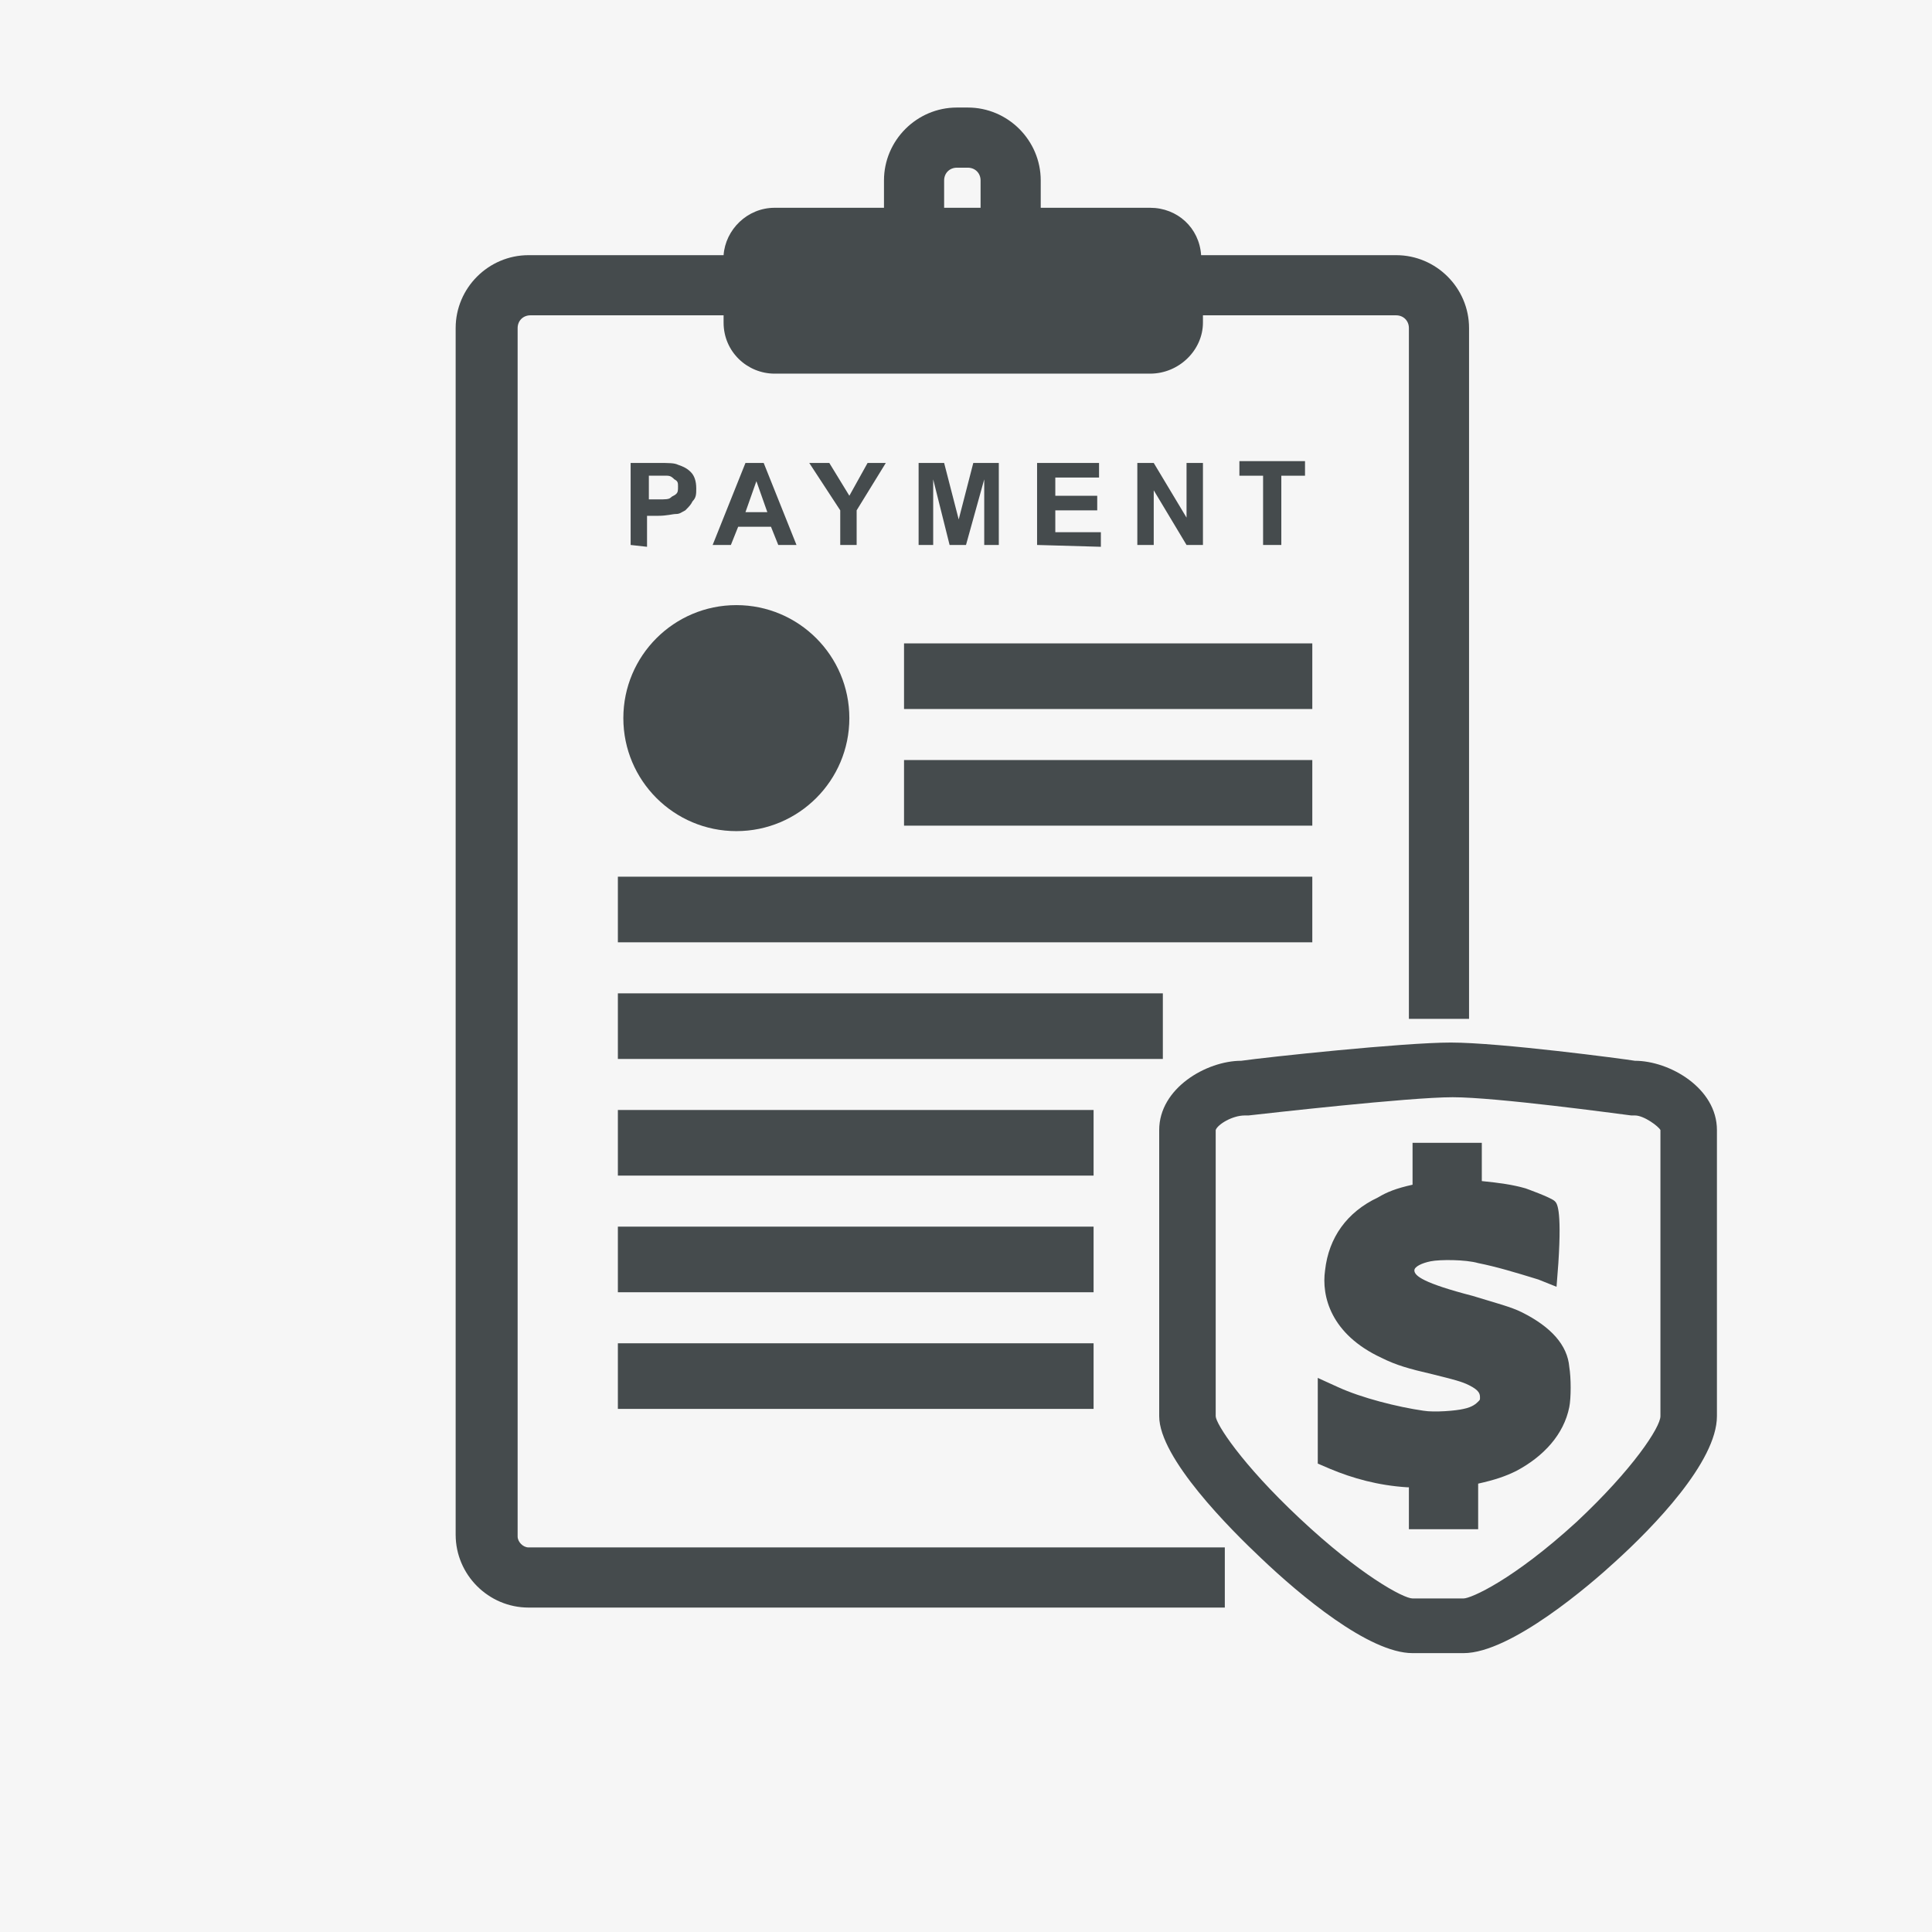
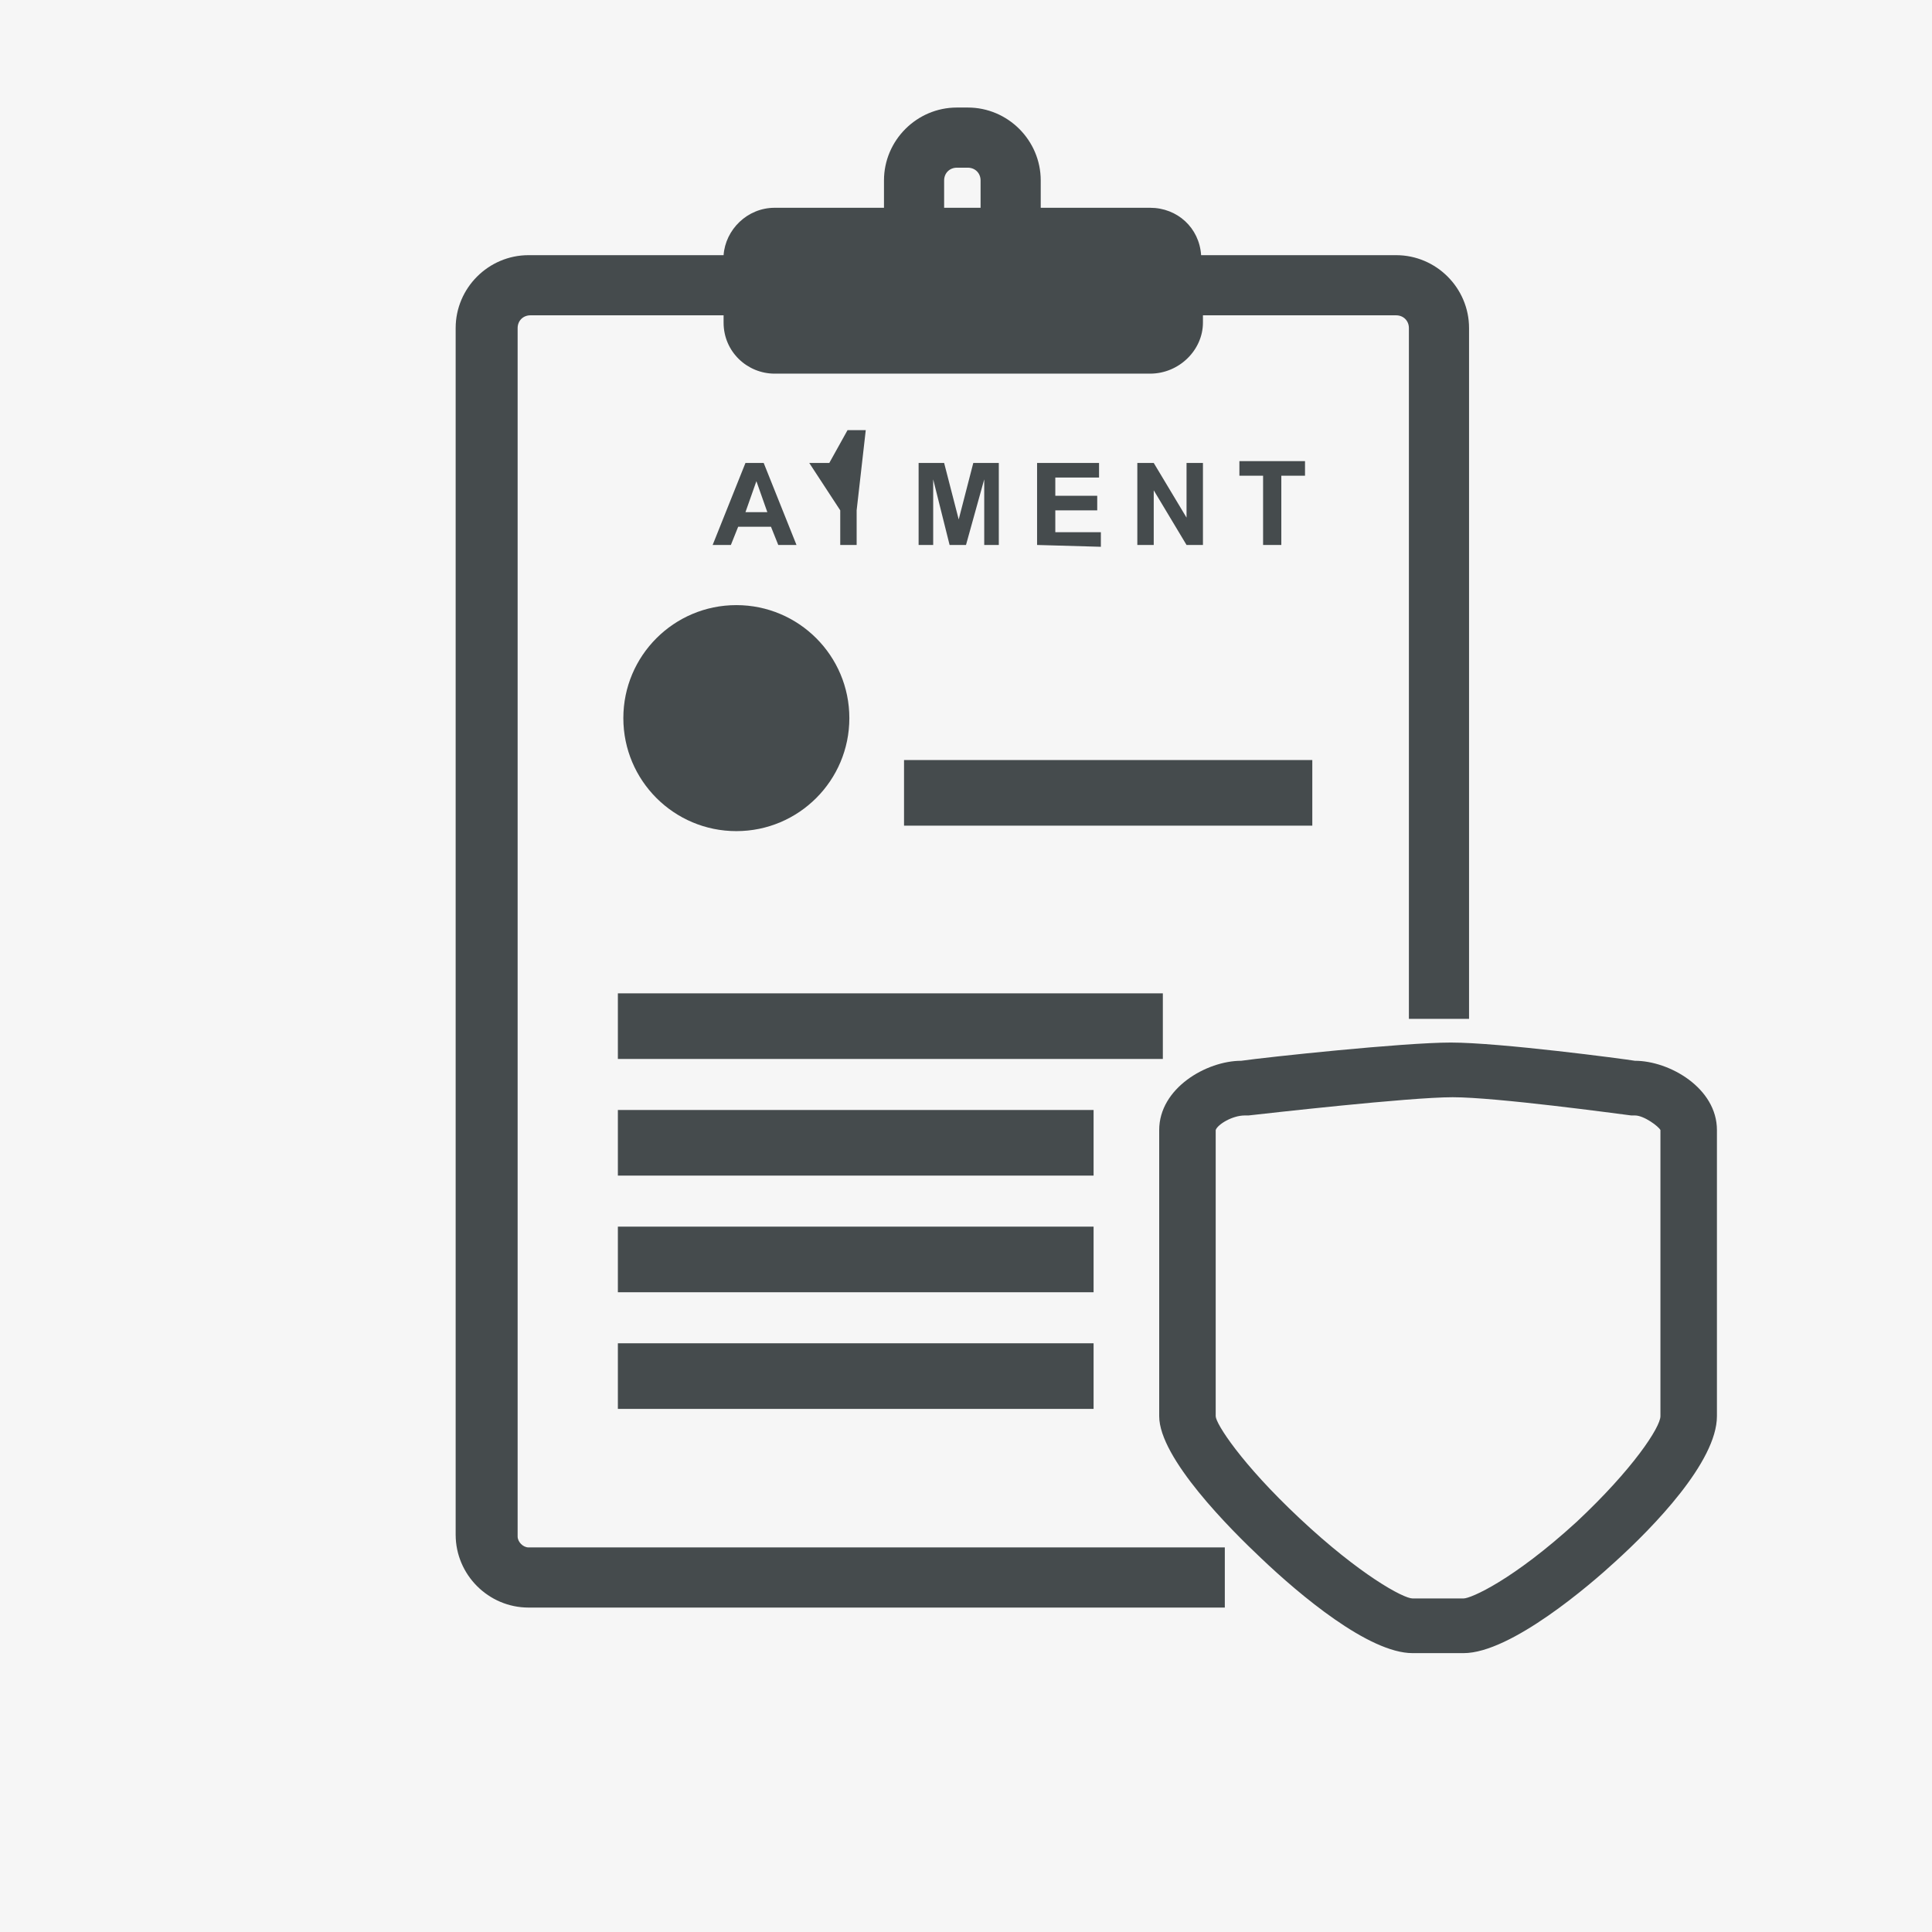
<svg xmlns="http://www.w3.org/2000/svg" version="1.1" id="圖層_1" x="0px" y="0px" viewBox="0 0 106 106" style="enable-background:new 0 0 106 106;" xml:space="preserve">
  <style type="text/css">
	.st0{fill:#F6F6F6;}
	.st1{fill:#454B4D;}
</style>
  <g id="圖層_1_1_">
</g>
  <g id="圖層_2_1_">
    <g id="圖層_1_2_">
      <rect x="-0.1" y="-0.1" class="st0" width="106.2" height="106.1" />
    </g>
  </g>
  <g id="圖層_3">
    <g>
      <path class="st1" d="M28.4,84.3V18c0-0.4,0.3-0.7,0.7-0.7h10.6v0.4c0,1.6,1.3,2.8,2.8,2.8h20.6c1.6,0,2.9-1.3,2.9-2.8v-0.4h10.6    c0.4,0,0.7,0.3,0.7,0.7v37.9h3.3V18c0-2.2-1.8-4-4-4H65.9c-0.1-1.5-1.3-2.6-2.8-2.6h-6V9.9c0-2.2-1.8-4-4-4h-0.6c-2.2,0-4,1.8-4,4    v1.5h-6c-1.5,0-2.7,1.2-2.8,2.6H29c-2.2,0-4,1.8-4,4v66.2c0,2.2,1.8,4,4,4h38.2v-3.3H29C28.7,84.9,28.4,84.6,28.4,84.3z     M51.8,11.4V9.9c0-0.4,0.3-0.7,0.7-0.7h0.6c0.4,0,0.7,0.3,0.7,0.7v1.5L51.8,11.4L51.8,11.4z" />
      <ellipse class="st1" cx="40.4" cy="39.4" rx="6.2" ry="6.2" />
-       <rect x="49.6" y="35.3" class="st1" width="22.4" height="3.6" />
      <rect x="49.6" y="41.7" class="st1" width="22.4" height="3.6" />
-       <rect x="33.9" y="48.1" class="st1" width="38.1" height="3.6" />
      <rect x="33.9" y="54.5" class="st1" width="29.9" height="3.6" />
      <rect x="33.9" y="60.9" class="st1" width="26.1" height="3.6" />
      <rect x="33.9" y="67.3" class="st1" width="26.1" height="3.6" />
      <rect x="33.9" y="73.7" class="st1" width="26.1" height="3.6" />
      <path class="st1" d="M89.7,58.2c-0.6-0.1-7.4-1-10.1-1c-2.6,0-10.1,0.8-11.5,1c-1.9,0-4.5,1.5-4.5,3.8v15.7c0,2.3,3.9,6.2,5.6,7.8    c2.1,2,5.9,5.2,8.3,5.2h2.8c2.6,0,7-3.8,8.3-5c2.1-1.9,5.6-5.5,5.6-8V62C94.2,59.7,91.6,58.2,89.7,58.2z M91.1,62v15.7    c0,0.6-1.5,2.9-4.6,5.8c-3.5,3.2-5.8,4.2-6.2,4.2h-2.8c-0.5,0-2.9-1.3-6.2-4.4c-3.2-3-4.6-5.2-4.6-5.6V62c0.1-0.3,0.9-0.8,1.6-0.8    l0.2,0c0.9-0.1,8.8-1,11.2-1s9,0.9,9.8,1l0.2,0C90.2,61.2,91,61.8,91.1,62z" />
-       <path class="st1" d="M83.5,72c-0.6-0.3-1.4-0.5-2.7-0.9c-2.7-0.7-3.2-1.1-3.2-1.4c0-0.2,0.4-0.4,0.9-0.5c0.5-0.1,1.9-0.1,2.6,0.1    c1,0.2,2,0.5,3.3,0.9l1,0.4l0.1-1.3c0.2-3.1-0.1-3.3-0.2-3.4c-0.2-0.2-1.6-0.7-1.6-0.7c-0.7-0.2-1.4-0.3-2.4-0.4v-2.1h-3.8V65    c-0.9,0.2-1.4,0.4-1.9,0.7c-1.7,0.8-2.7,2.2-2.9,4c-0.2,1.4,0.3,3.5,3.1,4.8c0.8,0.4,1.5,0.6,2.8,0.9c1.2,0.3,1.6,0.4,2,0.6    c0.6,0.3,0.6,0.5,0.6,0.7c0,0.1,0,0.1-0.1,0.2c-0.1,0.1-0.3,0.3-0.8,0.4c-0.4,0.1-1.6,0.2-2.2,0.1c-1.4-0.2-3.4-0.7-4.7-1.3    l-1.1-0.5v2.1c0,0.7,0,1.6,0,1.8l0,0.8l0.7,0.3c1.2,0.5,2.6,0.9,4.2,1l0.1,0v2.3h3.8v-2.5c0.9-0.2,1.5-0.4,2.1-0.7    c1.5-0.8,2.6-2,2.9-3.5c0.1-0.5,0.1-1.6,0-2.2C86,73.8,85.1,72.8,83.5,72z" />
    </g>
  </g>
  <g id="圖層_4">
    <g>
-       <path class="st1" d="M34.6,29.9v-4.5h1.5c0.6,0,0.9,0,1.1,0.1c0.3,0.1,0.5,0.2,0.7,0.4c0.2,0.2,0.3,0.5,0.3,0.9    c0,0.3,0,0.5-0.2,0.7c-0.1,0.2-0.2,0.3-0.4,0.5c-0.2,0.1-0.3,0.2-0.5,0.2c-0.2,0-0.5,0.1-1,0.1h-0.6v1.7L34.6,29.9L34.6,29.9z     M35.6,26.1v1.3h0.5c0.4,0,0.6,0,0.7-0.1s0.2-0.1,0.3-0.2s0.1-0.2,0.1-0.4c0-0.2,0-0.3-0.2-0.4c-0.1-0.1-0.2-0.2-0.4-0.2    c-0.1,0-0.3,0-0.7,0L35.6,26.1L35.6,26.1z" />
      <path class="st1" d="M43.7,29.9h-1l-0.4-1h-1.8l-0.4,1h-1l1.8-4.5h1L43.7,29.9z M42.1,28.1l-0.6-1.7l-0.6,1.7H42.1z" />
-       <path class="st1" d="M46.1,29.9V28l-1.7-2.6h1.1l1.1,1.8l1-1.8h1L47,28v1.9C47,29.9,46.1,29.9,46.1,29.9z" />
+       <path class="st1" d="M46.1,29.9V28l-1.7-2.6h1.1l1-1.8h1L47,28v1.9C47,29.9,46.1,29.9,46.1,29.9z" />
      <path class="st1" d="M50.4,29.9v-4.5h1.4l0.8,3.1l0.8-3.1h1.4v4.5h-0.8v-3.6L53,29.9h-0.9l-0.9-3.6v3.6    C51.2,29.9,50.4,29.9,50.4,29.9z" />
      <path class="st1" d="M56.9,29.9v-4.5h3.4v0.8h-2.4v1h2.3v0.8h-2.3v1.2h2.5v0.8L56.9,29.9L56.9,29.9z" />
      <path class="st1" d="M62.4,29.9v-4.5h0.9l1.8,3v-3H66v4.5h-0.9l-1.8-3v3H62.4z" />
      <path class="st1" d="M69.3,29.9v-3.8h-1.3v-0.8h3.6v0.8h-1.3v3.8H69.3z" />
    </g>
  </g>
</svg>